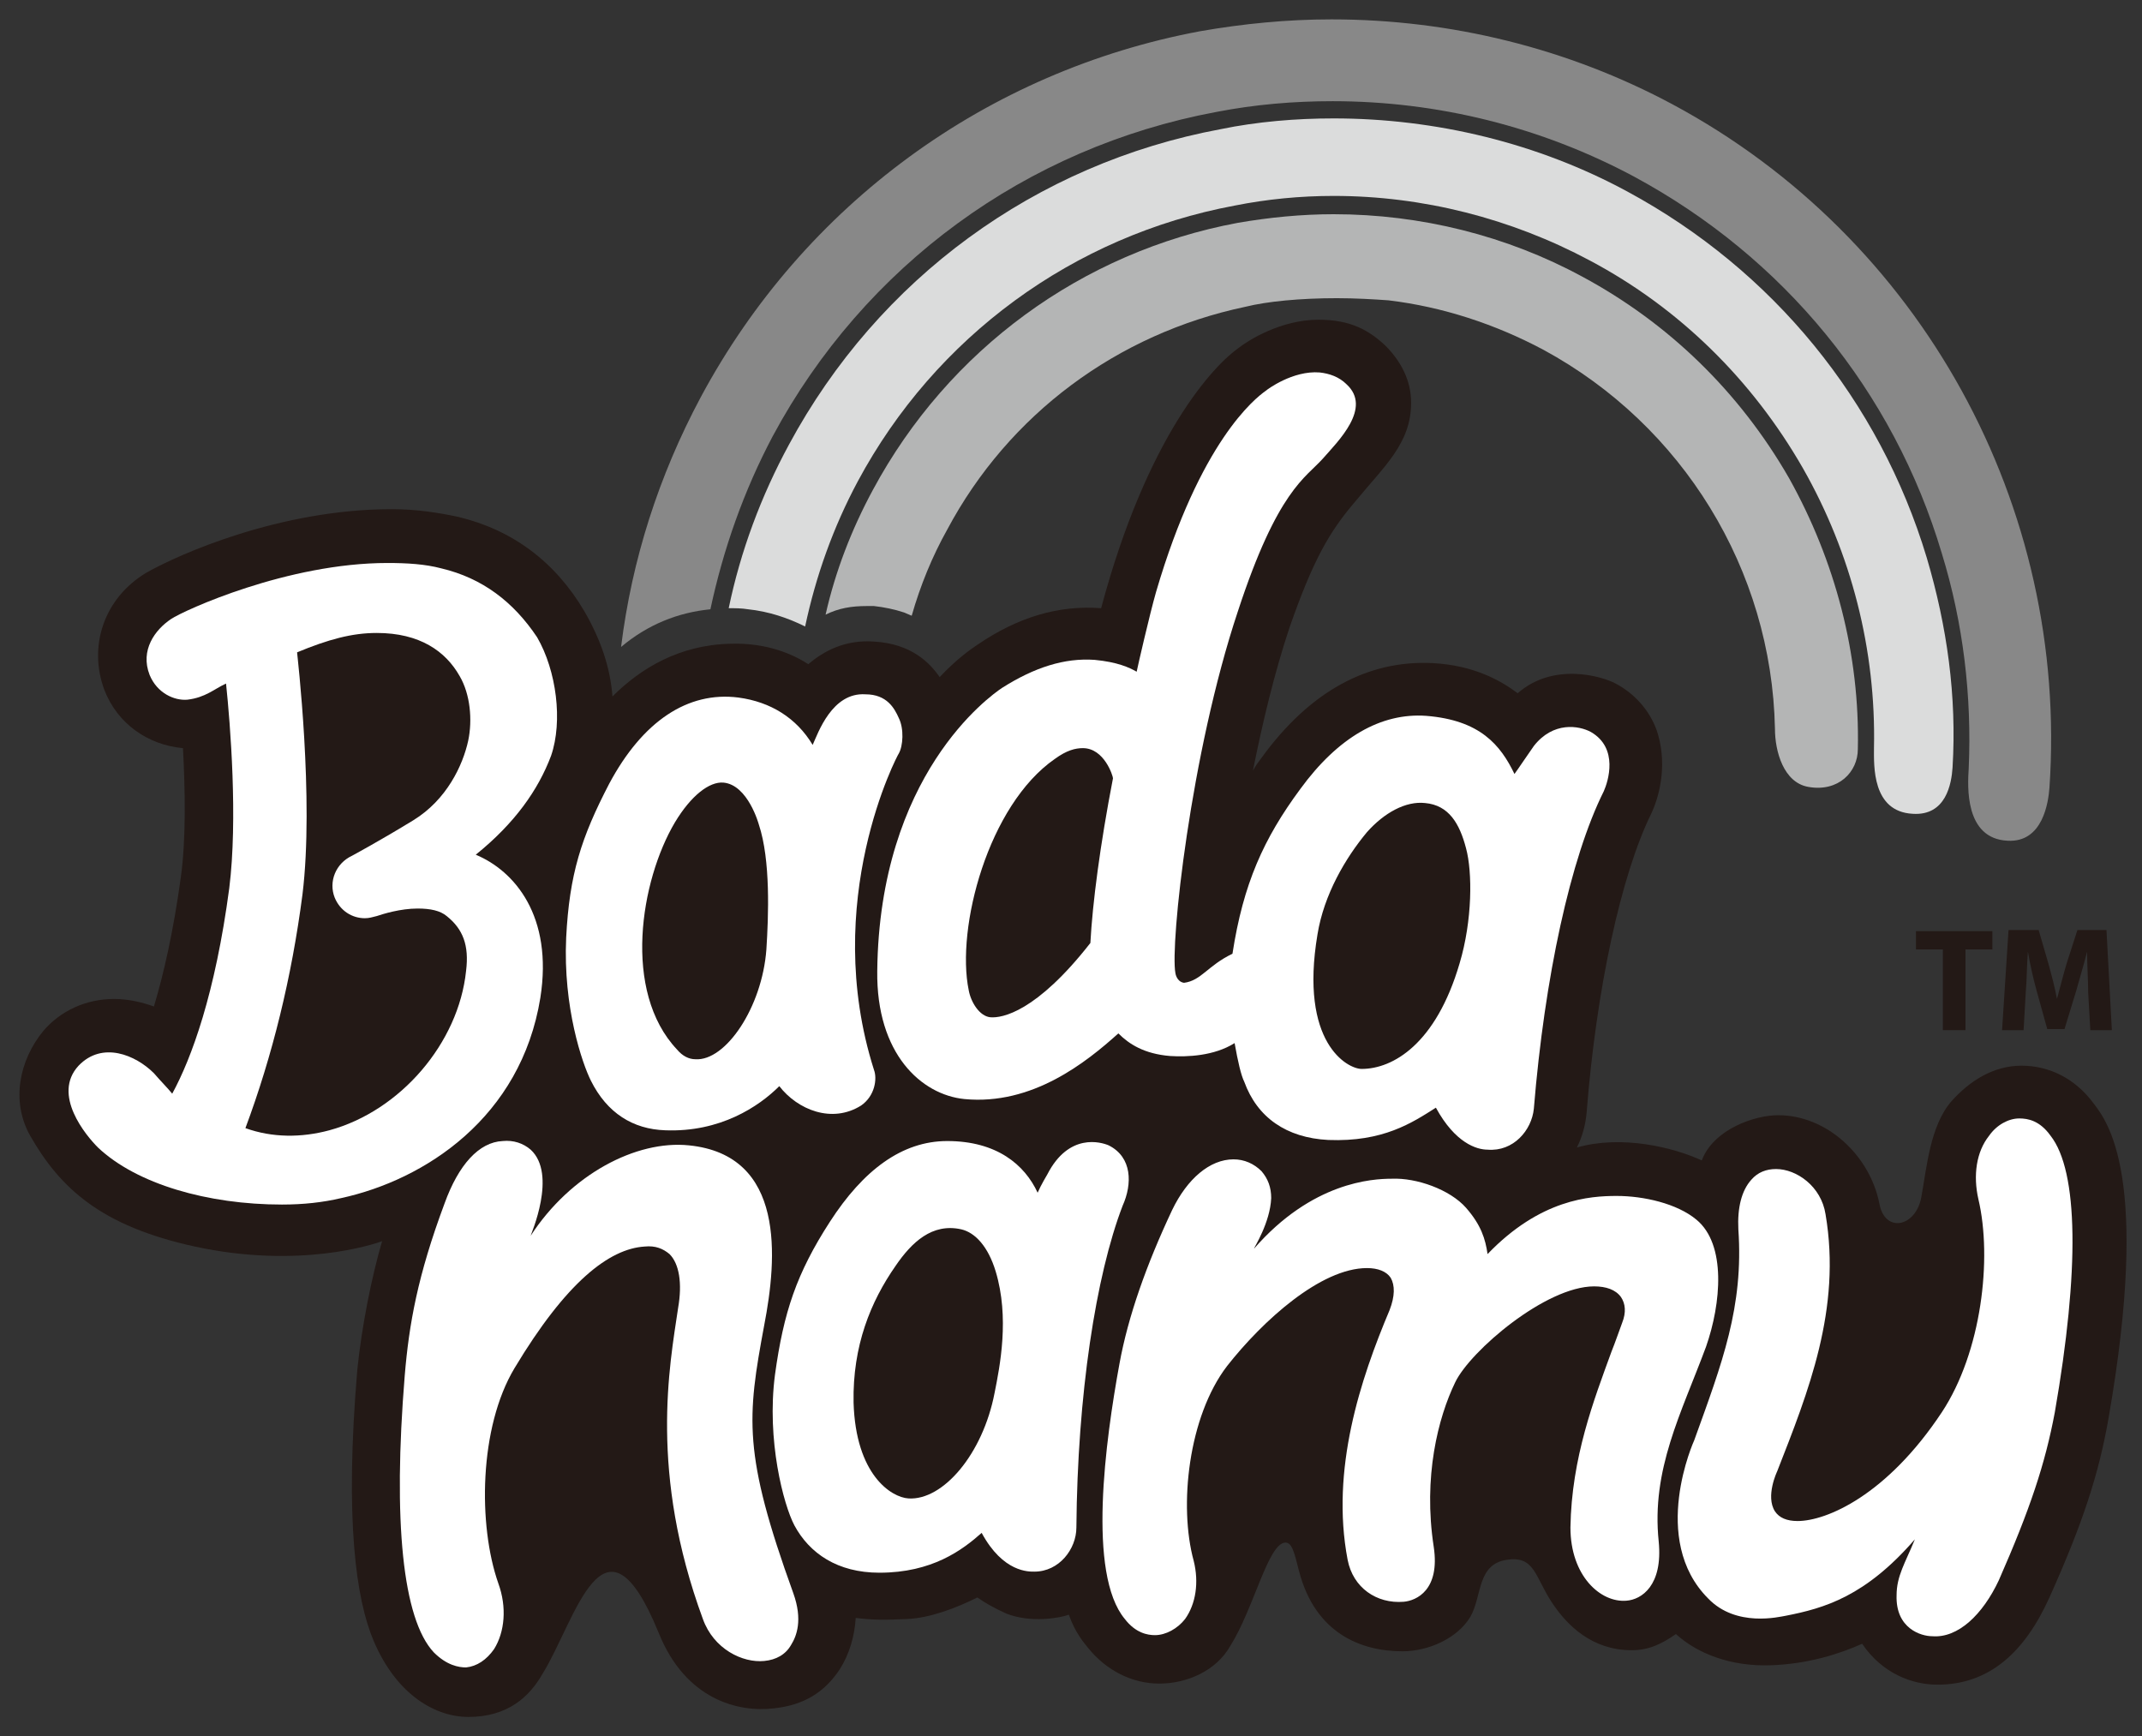
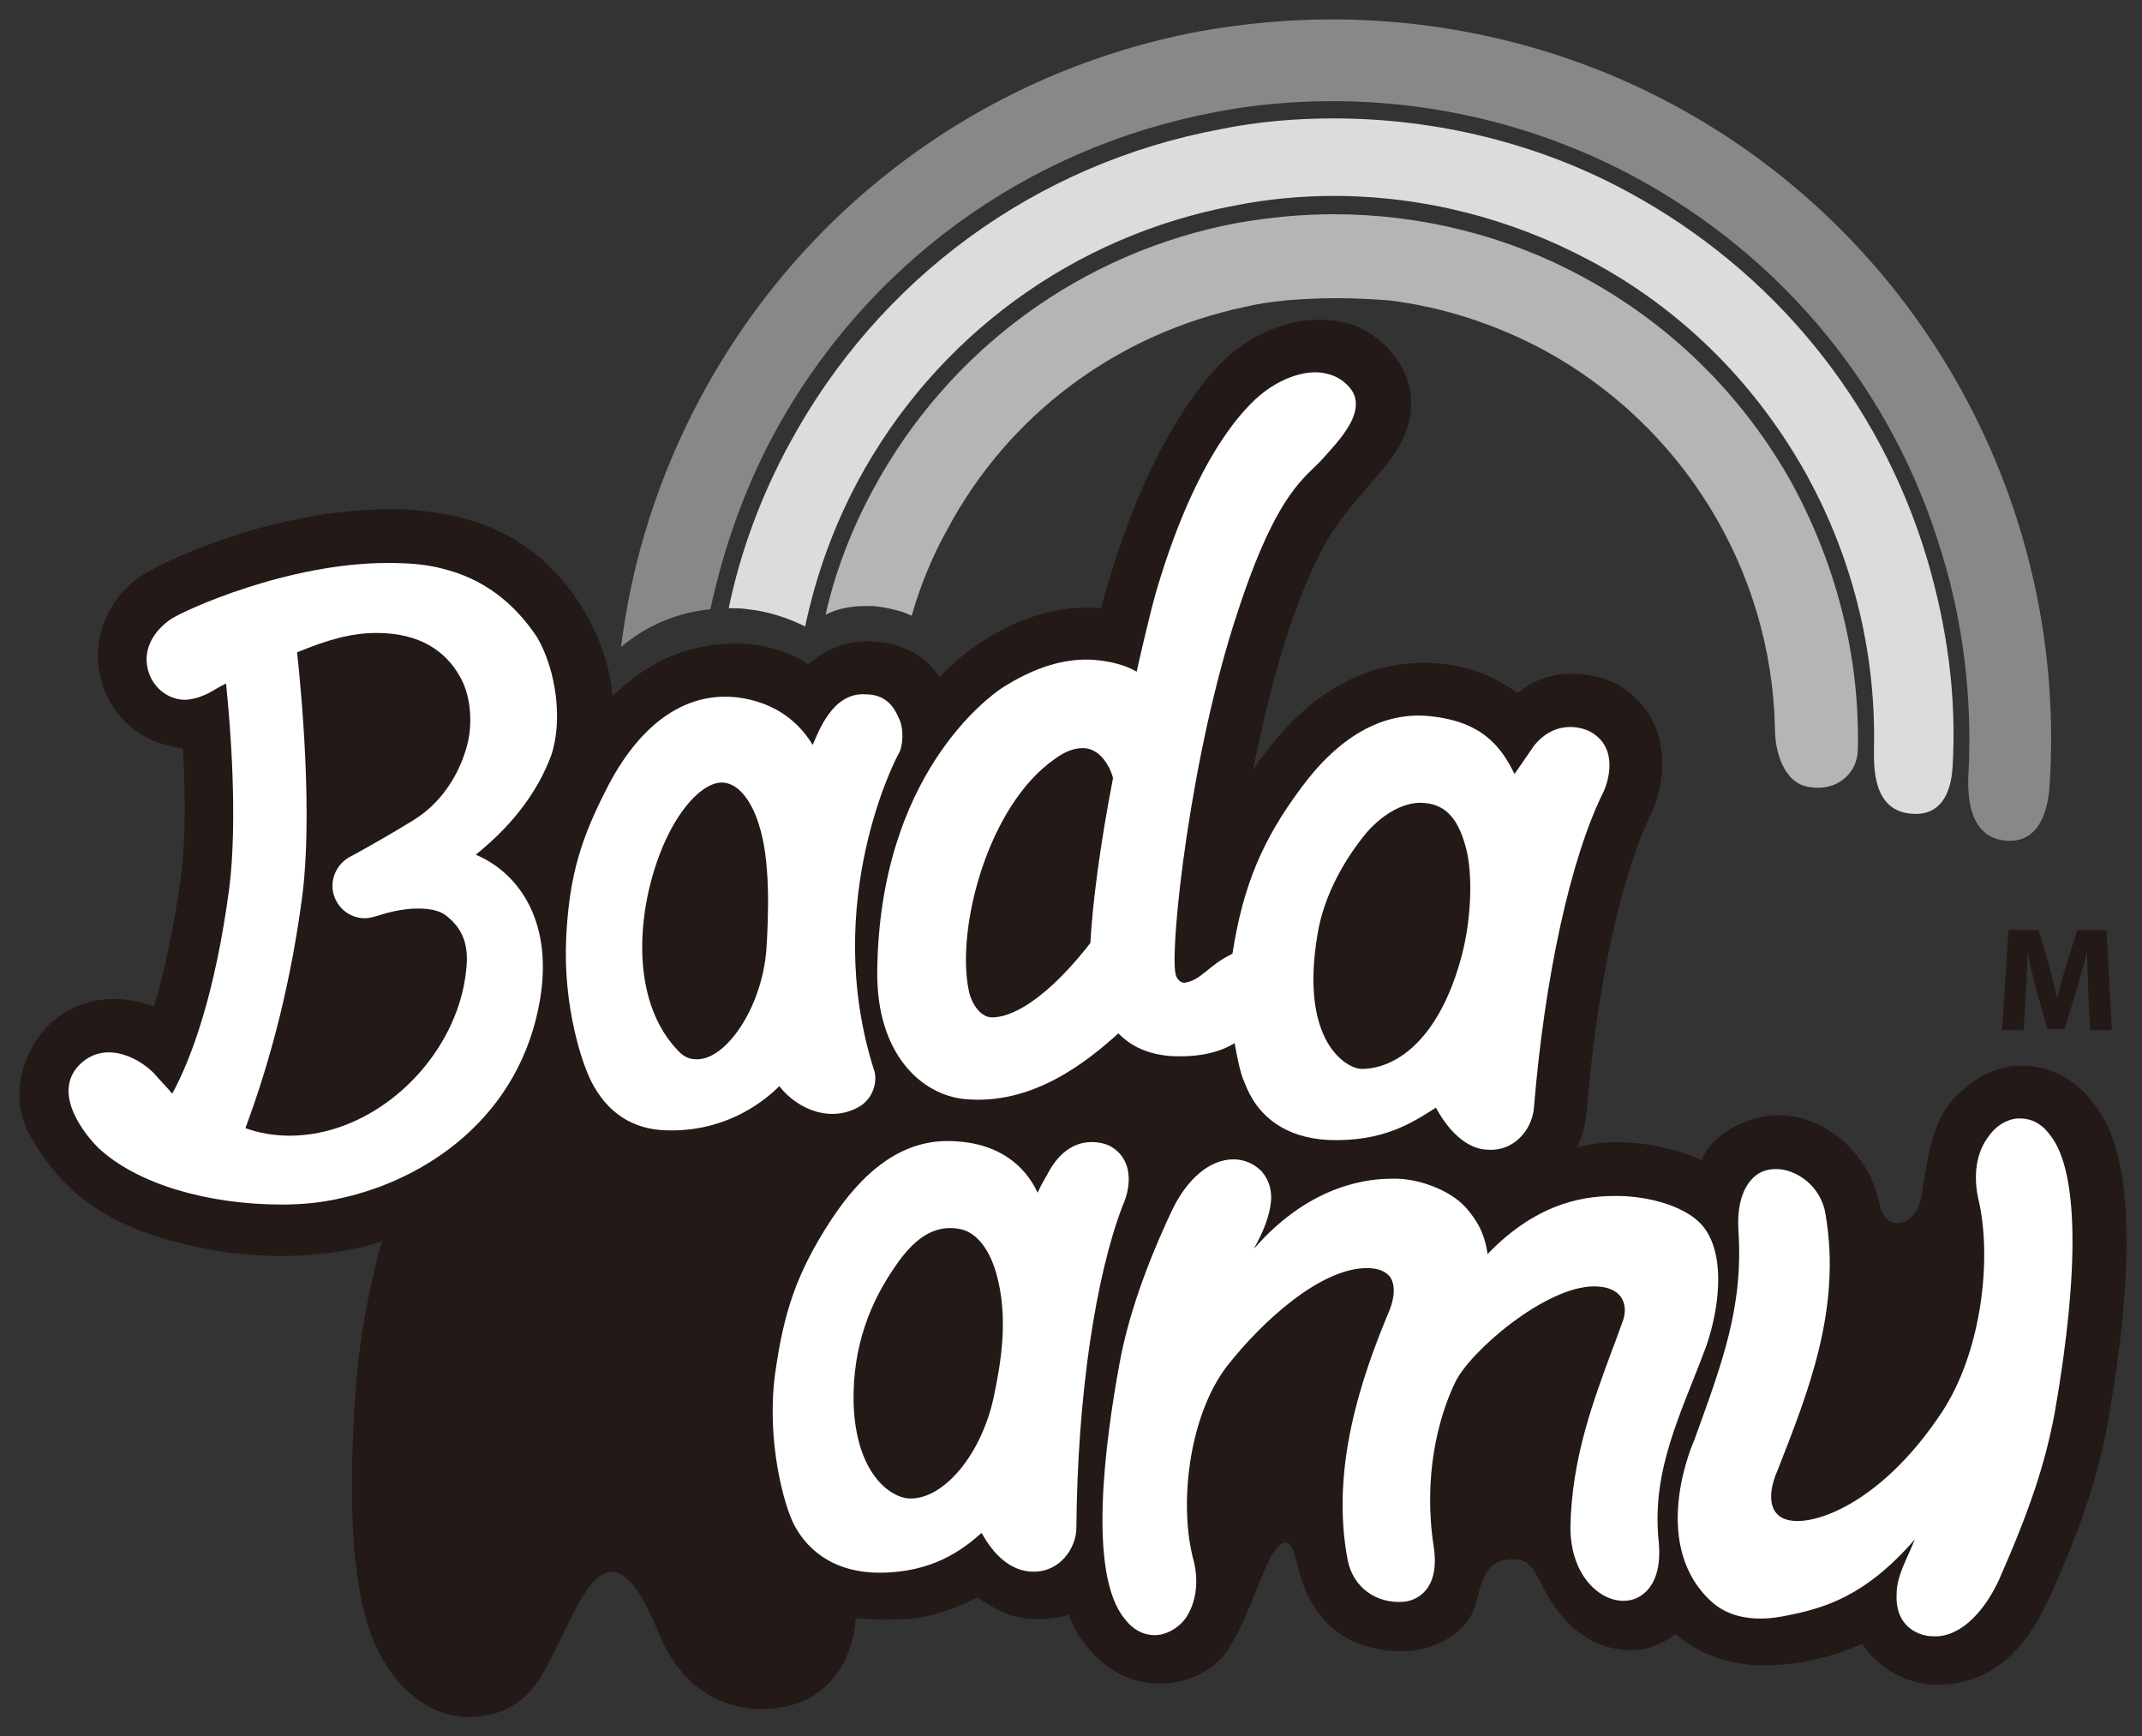
<svg xmlns="http://www.w3.org/2000/svg" version="1.1" id="레이어_1" x="0px" y="0px" viewBox="0 0 199 161.3" style="enable-background:new 0 0 199 161.3;" xml:space="preserve">
  <rect x="0" y="0" width="199" height="161.3" fill="#333333" stroke="none" />
  <style type="text/css">
	.st0{fill:#888888;}
	.st1{fill:#DBDCDC;}
	.st2{fill:#B4B5B5;}
	.st3{fill:#231916;}
	.st4{fill:#FFFFFF;}
</style>
  <g>
    <path class="st0" d="M65.1,36.9c-3.9,7.3-6.4,15.1-7.4,23.2c2.5-2.1,5.3-3.2,8.3-3.5c1.2-5.6,3.1-11,5.8-16.1   c8.5-15.8,23.5-26.8,41.2-30.1c3.6-0.7,7.2-1,10.8-1c9.8,0,19.4,2.4,28,7c13.9,7.5,24.1,19.9,28.6,35c2,6.5,2.8,13.3,2.5,20   c-0.1,1.6-0.4,6.5,3.6,6.7c3.3,0.2,3.8-3.6,3.9-4.9c1.8-26.2-11.9-51.1-35-63.5c-9.7-5.2-20.6-7.9-31.7-7.9   c-4.1,0-8.2,0.4-12.2,1.1C91.7,6.6,74.7,19,65.1,36.9" />
    <path class="st1" d="M151.2,17.8c-8.3-4.5-17.8-6.8-27.3-6.8c-3.5,0-7.1,0.3-10.5,1c-17.2,3.2-31.8,13.9-40.1,29.3   c-2.6,4.8-4.5,9.9-5.6,15.2c0.6,0,1.2,0,1.8,0.1c1.9,0.2,3.7,0.8,5.3,1.6c1-4.7,2.6-9.2,4.9-13.5c7.2-13.4,20-22.8,35-25.6   c3-0.6,6.1-0.9,9.2-0.9c8.3,0,16.5,2.1,23.8,6c8.3,4.4,15.1,11.1,19.8,19.3c4.5,7.9,6.8,16.9,6.6,26c0,1.6-0.2,5.9,3.6,6.1   c3.1,0.2,3.6-2.8,3.7-4.3c0.4-6.6-0.5-13.1-2.4-19.5C174.6,37.2,164.7,25.1,151.2,17.8" />
    <path class="st2" d="M147,25.7c-7-3.8-15-5.8-23.1-5.8c-3,0-6,0.3-8.9,0.8c-14.5,2.7-26.9,11.8-33.9,24.8c-2,3.7-3.5,7.6-4.4,11.6   c1.2-0.6,2.4-0.8,3.8-0.8c0.2,0,0.5,0,0.7,0c0.9,0.1,1.9,0.3,2.8,0.6c0.2,0.1,0.5,0.2,0.7,0.3c0.8-2.8,1.9-5.5,3.3-8   c5.7-10.7,15.8-18.2,27.7-20.7c2-0.5,5.1-0.8,8.5-0.8c1.7,0,3.4,0.1,4.8,0.2c5,0.6,9.9,2.2,14.4,4.6c12.9,7,21.2,20.4,21.5,35.2   c0,2.1,0.8,5,3.1,5.4c2.8,0.5,4.6-1.4,4.6-3.5c0.2-8.8-2.1-17.5-6.4-25.2C161.6,36.4,155,30,147,25.7" />
-     <polygon class="st3" points="180.5,88.2 178,88.2 178,86.5 185.1,86.5 185.1,88.2 182.6,88.2 182.6,95.7 180.5,95.7  " />
    <path class="st3" d="M194,92.2c0-1.1-0.1-2.5-0.1-3.8h0c-0.3,1.2-0.7,2.5-1,3.6l-1.1,3.6h-1.6l-1-3.6c-0.3-1.1-0.6-2.4-0.8-3.6h0   c-0.1,1.2-0.1,2.7-0.2,3.8l-0.2,3.5H186l0.6-9.3h2.8l0.9,3.1c0.3,1.1,0.6,2.2,0.8,3.3h0c0.3-1.1,0.6-2.3,0.9-3.3l1-3.1h2.7l0.5,9.3   h-2L194,92.2z" />
    <path class="st3" d="M194.5,102.5c-1.7-2.3-4.1-3.5-6.7-3.5c-2.6,0-4.8,1.4-6.5,3.3c-2,2.3-2.3,6.2-2.8,8.9   c-0.5,2.8-3.4,3.4-3.9,0.6c-0.9-4.5-4.9-8.2-9.4-8.2c-2.2,0-6,1.3-7.1,4.2c-2.6-1.2-7.4-2.4-11.6-1.2c0.5-1,0.8-2.1,0.9-3.2   c0.9-11.5,3.2-22.1,6-27.8c0.9-1.9,1.5-4.9,0.5-7.8c-0.7-1.9-2.1-3.4-3.8-4.3c-1.3-0.7-5.8-2-9.1,0.9c-1.6-1.2-4.1-2.6-7.9-2.8   c-6-0.3-11.4,2.6-15.9,8.8c-0.3,0.4-0.6,0.8-0.8,1.2c0.9-4.5,2-9.1,3.4-13.3c2.2-6.3,3.7-8.9,6.1-11.7c2.7-3.3,5.2-5.4,5.2-9.2   c0-2-0.9-3.8-2.4-5.3c-1.5-1.4-3.2-2.4-6.2-2.4c-3.5,0-6.5,1.9-7.4,2.6c-2.3,1.6-8.5,8.1-12.8,24.2c-3.9-0.3-7.7,0.8-11.5,3.4   c-0.6,0.4-1.9,1.3-3.5,3c-0.9-1.3-2.6-3.1-6.1-3.3c-2.7-0.2-4.7,0.9-6.1,2.1c-1.4-0.9-3.8-2-7.2-1.9c-4.8,0.1-8.4,2.3-11,4.9   c-0.2-2.7-1.1-5.3-2.6-7.9c-2.7-4.6-6.7-7.6-11.8-8.8c-1.9-0.4-3.9-0.7-6.1-0.7c-10.4,0-19.8,4.2-22.8,5.9c-4,2.4-5.4,6.9-3.9,10.9   c1.2,3.1,4,5.1,7.3,5.4c0.2,3.8,0.3,8.4-0.2,12c-0.7,5.1-1.6,9-2.5,12c-1.1-0.4-2.4-0.7-3.7-0.7c-2.6,0-5,1.1-6.6,3   c-2.2,2.7-3,6.5-1.2,9.7c2.8,4.9,6.6,8.4,15.3,10.3c9.7,2.1,16.6-0.2,17.4-0.5c-1,3.4-1.9,8-2.3,11.9c-1.2,14.1-0.1,21.4,1.5,25.2   c2.2,5.2,5.9,7.1,8.8,7.1c3.7,0,5.7-1.9,6.9-4c3.1-5,5.7-16.3,10.8-3.8c2.5,6.2,7.4,7.4,10.7,7c2.8-0.3,4.7-1.5,6.1-3.6   c0.9-1.4,1.4-3.1,1.5-4.8c1.6,0.2,2.7,0.2,4.8,0.1c2.1-0.1,4.5-1,6.5-2c0.7,0.5,1.6,1,2.7,1.5c2.3,0.9,5,0.4,5.8,0.1   c0.6,1.7,1.4,2.6,1.8,3.1c1.7,2.1,4.1,3.3,6.6,3.3c2.6,0,5.3-1.2,6.6-3.5c2.2-3.5,3.5-9.5,5.1-9.6c0.6,0,0.8,0.7,1.3,2.7   c1.5,5.7,5.7,7.4,9.6,7.4c2.4,0,5.1-1.2,6.3-3.2c1.1-1.9,0.6-4.9,3.4-5.3c2.6-0.4,2.6,1.6,4.2,4c1.4,2.1,3.7,4.4,7.4,4.4   c1.6,0,2.8-0.6,4.1-1.5c2.1,1.9,5.2,3,8.7,2.9c3.6-0.1,6.6-1.1,8.6-2c1.9,2.8,4.7,3.8,7,3.8c4.8,0,8.1-3,10.4-8.1   c3.1-6.9,4.6-11.5,5.5-16.7C199.8,109.3,195.8,104.2,194.5,102.5" />
-     <path class="st4" d="M71,123.1c1.2-6.2,2-15.8-7-16.7c-4.9-0.5-11,2.7-14.7,8.4c0-0.1,2.5-5.7,0-8c-0.7-0.6-1.6-0.9-2.6-0.8   c-2.2,0.1-4.1,2.2-5.4,5.8c-2.5,6.7-3.3,11.2-3.7,16c-1.1,13.5-0.2,22.6,2.7,25.7c1.2,1.2,2.3,1.4,3,1.4c1-0.1,1.9-0.7,2.6-1.7   c1-1.6,1.2-3.9,0.4-6.1c-1.9-5.4-1.8-14.5,1.5-20c4.8-8,8.8-11.1,12.1-11.3c1-0.1,1.7,0.2,2.3,0.7c0.9,0.9,1.2,2.7,0.8,5   c-0.8,5.4-2.7,15.3,2.3,28.9c1,2.8,3.7,4.1,5.7,3.9c1.1-0.1,2-0.6,2.5-1.5c0.5-0.8,1.1-2.3,0.2-4.8C69,135,69.4,131.7,71,123.1" />
    <path class="st4" d="M190.5,105.5c-1-1.4-2.1-1.6-2.9-1.6c-1,0-2.1,0.6-2.8,1.6c-1.2,1.5-1.5,3.7-1,5.9c1.3,5.5,0.3,14.2-3.4,19.8   c-5.1,7.7-10.7,10.1-13.4,10.1c-1,0-1.7-0.3-2.1-0.9c-0.9-1.4,0.2-3.7,0.2-3.7c2.9-7.4,6-15.1,4.5-23.9c-0.4-2.6-2.7-4.2-4.6-4.2   c-0.9,0-1.7,0.3-2.3,1c-0.9,1-1.3,2.6-1.2,4.6c0.5,7.2-1.5,12.4-4.1,19.6c0,0-4.2,9.2,1.3,14.7c2.6,2.7,6.6,1.7,7.2,1.6   c3.6-0.7,7.4-1.8,12-7.1c-0.9,2.2-1.7,3.4-1.7,5.2c-0.1,3.1,2.3,3.8,3.3,3.8c2.4,0.2,4.7-2,6.2-5.2c2.9-6.6,4.3-10.8,5.2-15.6   C193.2,118,193.1,108.8,190.5,105.5" />
    <path class="st4" d="M157.6,113.3c-1.8-1.5-4.9-2.2-7.4-2.2c-2.5,0-7.1,0.3-12,5.4c-0.2-1.4-0.6-2.7-2-4.3   c-1.5-1.7-4.6-2.8-6.9-2.7c-1.8,0-7.4,0.3-12.8,6.5c0-0.1,1.5-2.4,1.6-4.7c0-1-0.3-1.8-0.9-2.5c-0.7-0.7-1.6-1.1-2.6-1.1h0   c-2.2,0-4.3,1.8-5.7,4.7c-2.4,5.1-4.1,9.9-4.9,14.3c-1.3,7.1-3,19.5,0.5,23.7c1,1.3,2.1,1.5,2.8,1.5c1,0,2.1-0.6,2.8-1.5   c1-1.4,1.3-3.4,0.8-5.4c-1.4-5.1-0.5-13.4,3.1-18.1c3.3-4.2,8.7-9.1,13-9.1c1,0,1.8,0.3,2.2,0.9c0.4,0.7,0.4,1.7-0.1,3   c-2.7,6.4-5.5,14.8-3.9,23.2c0.5,2.6,2.7,4.1,5.2,3.9c1.2-0.1,3.4-1.1,2.8-5.1c-1-6.5,0.4-12,2-15.3c1.4-2.9,8.4-8.9,12.9-8.9   c1.1,0,2,0.3,2.5,1c0.4,0.6,0.5,1.4,0.1,2.4c-0.3,0.8-0.6,1.7-1,2.7c-1.6,4.4-3.7,9.8-3.8,16.3c0,4.5,2.8,7,5.2,6.8   c1.4-0.1,3.4-1.4,3-5.5c-0.7-6.7,2.1-11.9,4.4-18.1C159.9,121.1,160.4,115.6,157.6,113.3" />
    <path class="st4" d="M81.2,99.4c-5-15.7,2.2-29.3,2.3-29.4c0.4-0.7,0.5-2.3,0-3.3c-0.4-0.9-1.1-2.2-3.1-2.2   c-3.1-0.2-4.4,3.6-4.9,4.7c-1.5-2.5-3.9-4-6.9-4.4c-4.7-0.6-8.9,2.2-12,8c-2.6,5-3.7,8.4-4,14.3c-0.3,6.5,1.5,11.7,2.3,13.3   c1.5,3,3.9,4.5,6.9,4.6c5.1,0.2,8.7-2.2,10.6-4.1c1.7,2.2,4.9,3.5,7.6,1.8C81.3,101.8,81.5,100.2,81.2,99.4 M71.2,88.2   c-0.4,5.4-3.8,10.4-6.6,10.2c-0.6,0-1.2-0.3-1.7-0.9c-5.1-5.4-3.4-15.7-0.2-21.1c1.5-2.5,3.2-3.8,4.5-3.7c2.3,0.2,3.3,3.9,3.3,3.9   C71.6,79.9,71.4,85.1,71.2,88.2" />
    <path class="st4" d="M147.8,68c-1.1-0.6-3.5-1-5.3,1.3c-0.5,0.7-1.5,2.2-1.8,2.6c-1.3-2.7-3.2-5-8.2-5.4c-4.2-0.3-8.2,2-11.7,6.8   c-3.4,4.6-5.3,8.8-6.3,15.3c-2.3,1.1-2.9,2.5-4.5,2.7c-0.7-0.1-0.8-0.9-0.8-0.9c-0.5-2.6,1.4-20.4,5.8-33.6   c3.7-11.3,6.3-12.4,7.9-14.2c1.4-1.6,4.6-4.7,2.2-6.9c-0.7-0.7-1.6-1-2.5-1.1c-2.5-0.2-4.9,1.6-5,1.7c-1,0.7-6.1,4.7-10.2,18.7   c-0.6,2.1-1.7,6.9-1.8,7.4c-0.7-0.4-1.8-0.9-3.9-1.1c-2.8-0.2-5.6,0.7-8.6,2.6c-1.2,0.8-11.4,8.1-11.6,26.3   c-0.1,7.7,4.1,11.5,8.1,11.9c6.3,0.6,11.3-3.4,14.3-6.1c1,1,2.4,1.9,4.8,2.1c1.6,0.1,4.1,0,6-1.2c0.3,1.7,0.6,3,0.9,3.6   c1.2,3.3,3.9,5.2,7.8,5.4c5.1,0.2,7.8-1.6,10-3c1.8,3.3,3.8,3.9,4.8,3.9c2.4,0.2,4.1-1.8,4.3-3.8c1-12.2,3.4-23.3,6.5-29.5   C149.4,72.6,150.4,69.5,147.8,68 M101.3,87.6c-5,6.4-8.2,7-9.3,6.9c-1-0.1-1.8-1.4-2-2.5c-1.2-5.8,1.8-17.2,8-21.5   c1.1-0.8,1.9-1,2.6-1c2,0,2.8,2.6,2.8,2.8C102.2,78.5,101.5,83.9,101.3,87.6 M135.6,89.5c-2.2,7.5-6.2,9.8-9.1,9.8   c-1.3,0-5.8-2.4-4.1-12.5c0.6-3.7,2.6-7.1,4.6-9.5c1.6-1.8,3.6-2.9,5.4-2.7c2.2,0.2,3.2,1.9,3.8,4.2   C136.8,81,136.8,85.5,135.6,89.5" />
    <path class="st4" d="M103,106.4c-0.7-0.3-3.7-1.2-5.7,2.7c0,0-0.6,1-0.9,1.7c-1.2-2.6-3.8-4.8-8.4-4.8c-4.2,0-7.8,2.7-10.9,7.5   c-3.1,4.8-4.3,8.4-5.1,14.2c-0.8,6.1,0.8,12.1,1.8,14c1.4,2.6,4,4.4,7.9,4.4c4.9,0,7.7-2.1,9.5-3.7c2,3.7,4.4,3.6,4.9,3.6h0   c2.3,0,3.9-2.1,3.9-4.1c0.1-12.3,1.8-23.4,4.3-29.9C105.2,110,105.2,107.5,103,106.4 M92.4,129.4c-1.1,5.7-4.8,10-8,9.8   c-1.6-0.1-4.9-2.2-5.1-8.9c-0.1-5.3,1.6-9.4,3.9-12.7c1.5-2.2,3.4-4,6.1-3.4c1.3,0.3,2.5,1.6,3.2,3.9   C93.8,122.4,92.9,126.9,92.4,129.4" />
    <path class="st4" d="M41,52.8c-1.5-0.4-3.2-0.5-5-0.5c-9.3,0-18.9,4.4-20.1,5.2c-1.5,1-2.9,2.9-2,5.2c0.7,1.7,2.3,2.4,3.5,2.3   c1.7-0.2,2.5-1,3.6-1.5c0.4,3.8,1.1,12.6,0.3,19c-1.3,9.8-3.5,15.8-5.3,19.1c-0.4-0.5-1.1-1.2-1.7-1.9C12.6,98,9.5,96.7,7.3,99   c-2.5,2.7,0.7,6.5,1.8,7.6c3.6,3.4,10.2,5.3,17.1,5.3c2,0,3.8-0.2,5.5-0.6c7.8-1.7,16.7-7.5,18.5-18.6c1.2-7.6-2.4-11.8-6-13.3   c3.6-2.9,5.8-6,7-9.2c1.1-3.2,0.5-7.9-1.3-11C47.7,55.9,44.8,53.7,41,52.8 M43.5,68.8c-0.5,2.3-2,5.5-5.1,7.4   c-3.1,1.9-5.7,3.3-5.7,3.3c-1.5,0.7-2.2,2.4-1.6,3.9c0.5,1.2,1.6,1.9,2.8,1.9c0.4,0,0.7-0.1,1.1-0.2c0.6-0.2,2.2-0.7,3.8-0.7   c1.2,0,2.1,0.2,2.7,0.7c1.5,1.2,2.1,2.7,1.8,5.1c-0.7,6.7-6.1,13-12.7,14.8c-2.6,0.7-5.3,0.7-7.8-0.2c2.5-6.7,4.3-14,5.3-21.7   c1.1-8.9-0.5-22.4-0.5-22.5c2.9-1.2,5.1-1.8,7.4-1.8c4,0,6.4,1.7,7.7,4C43.7,64.5,43.9,66.9,43.5,68.8" />
  </g>
</svg>